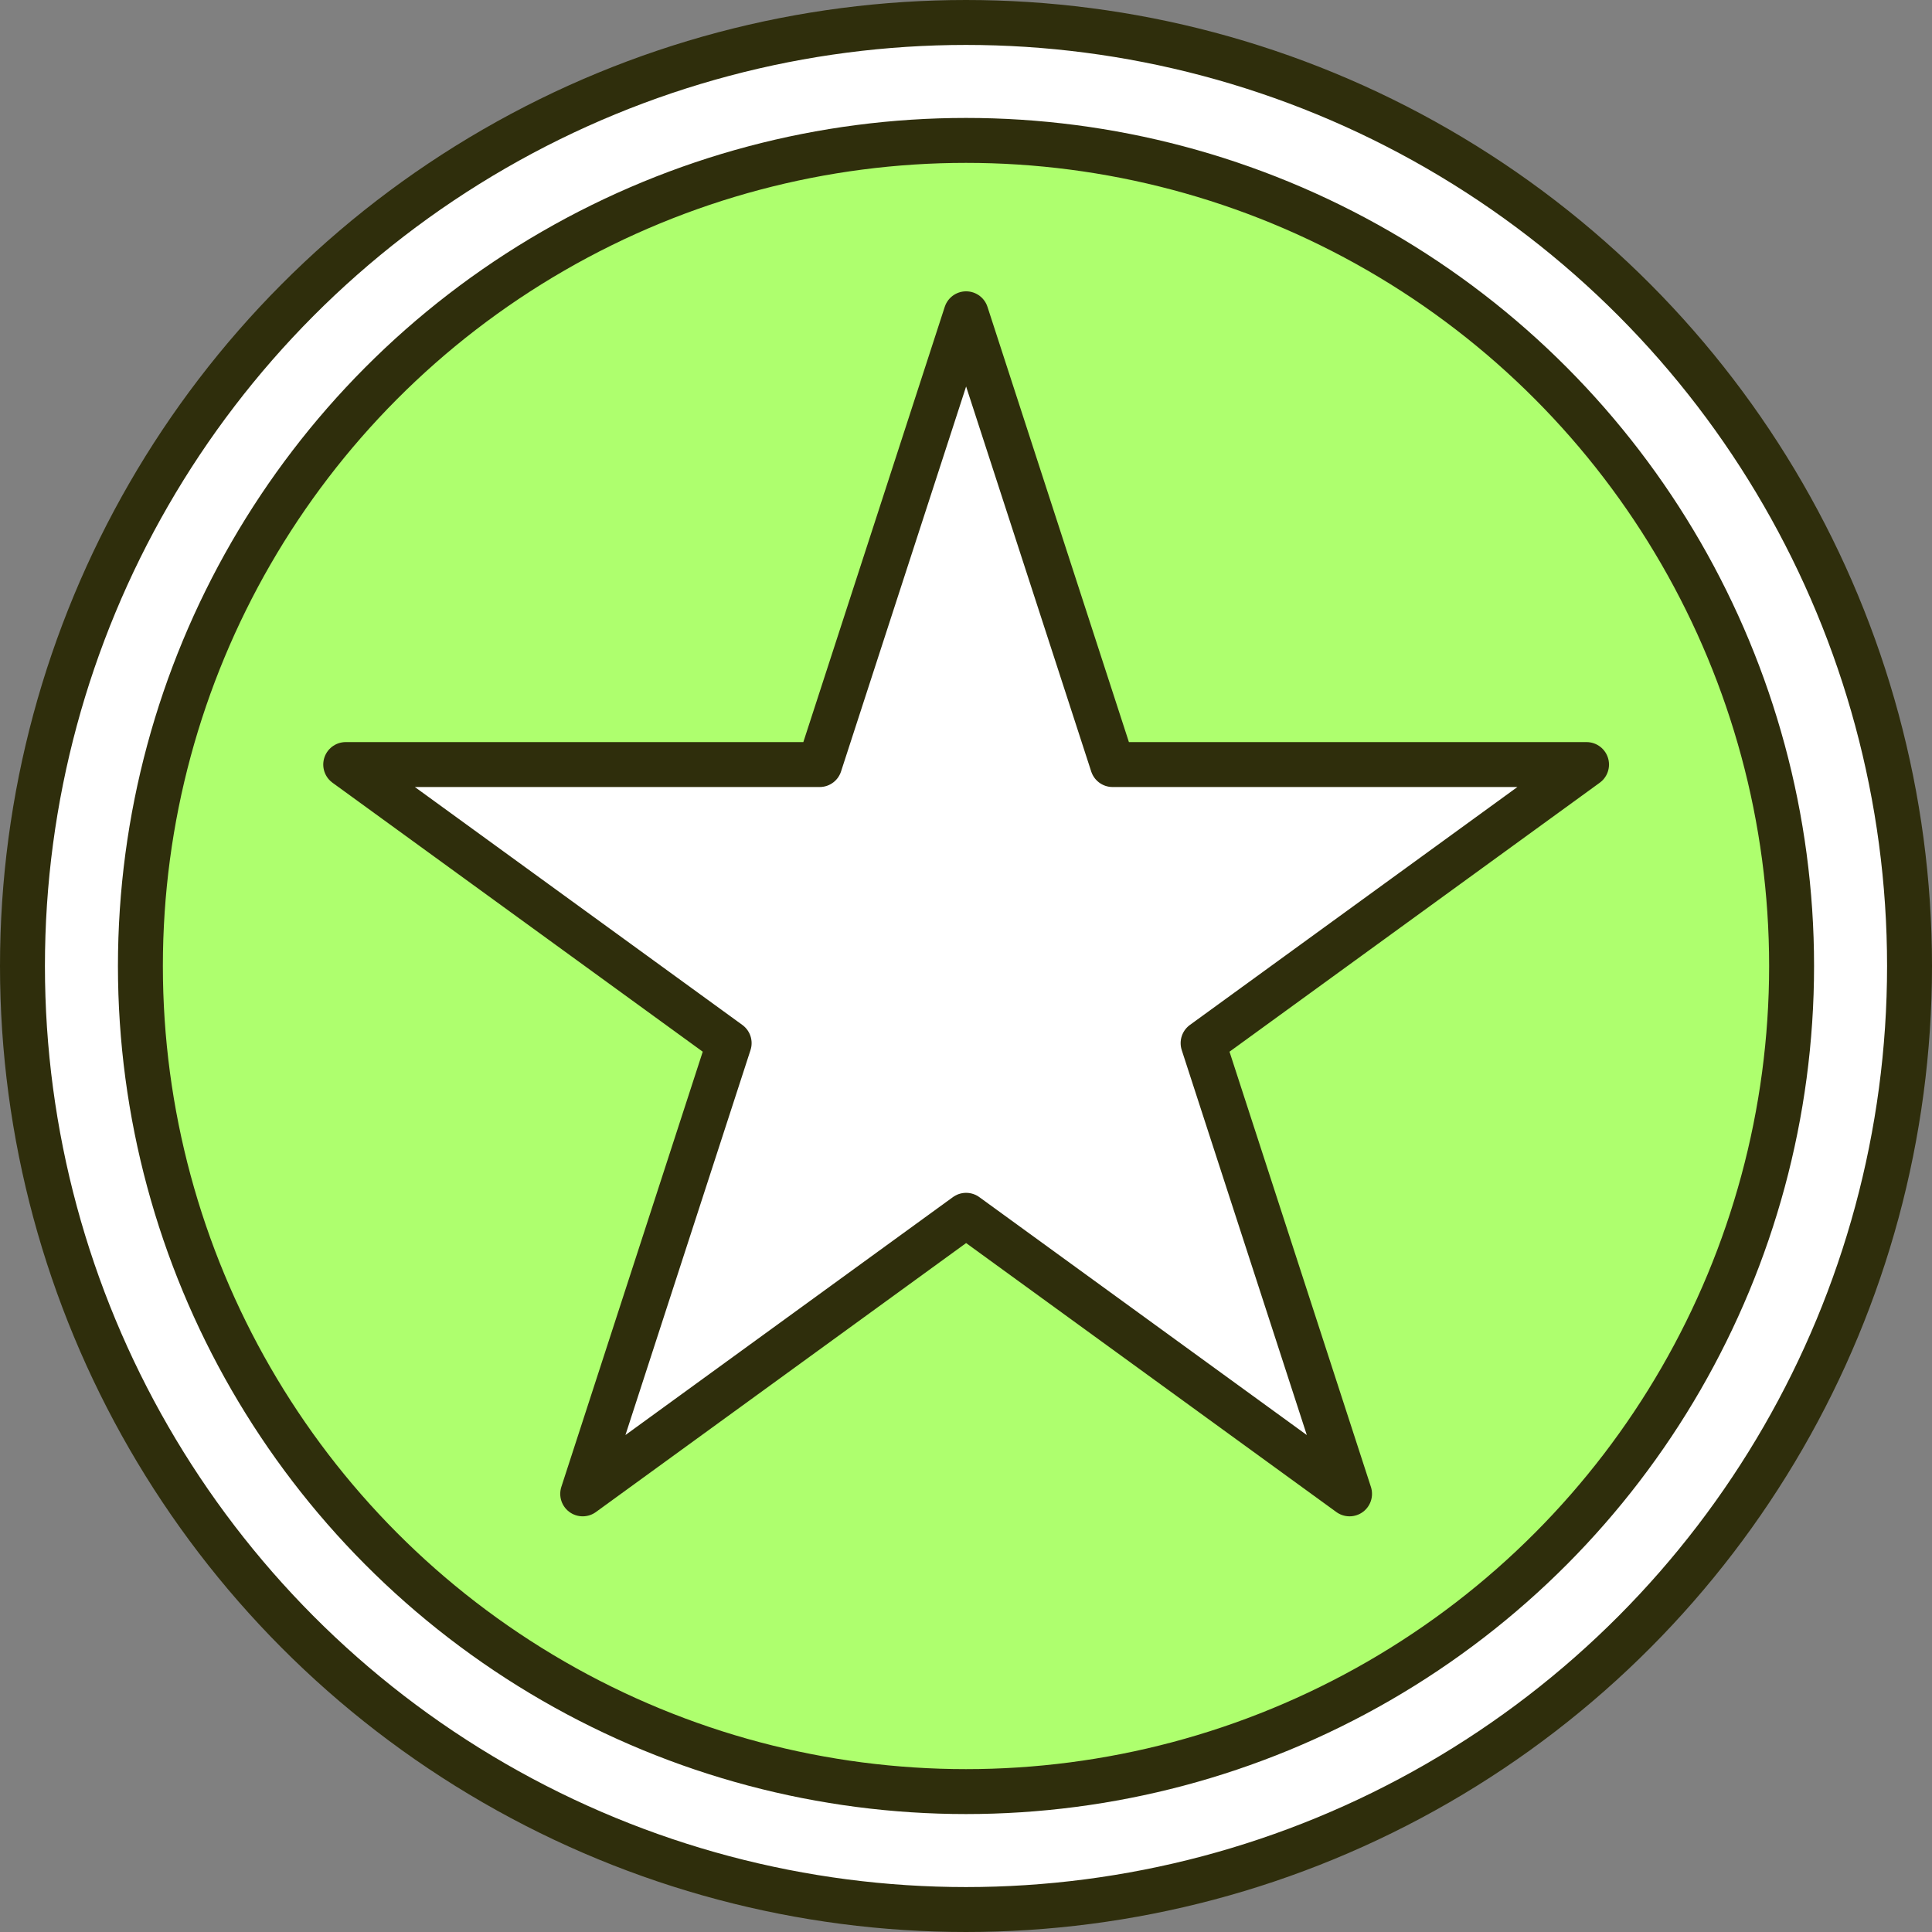
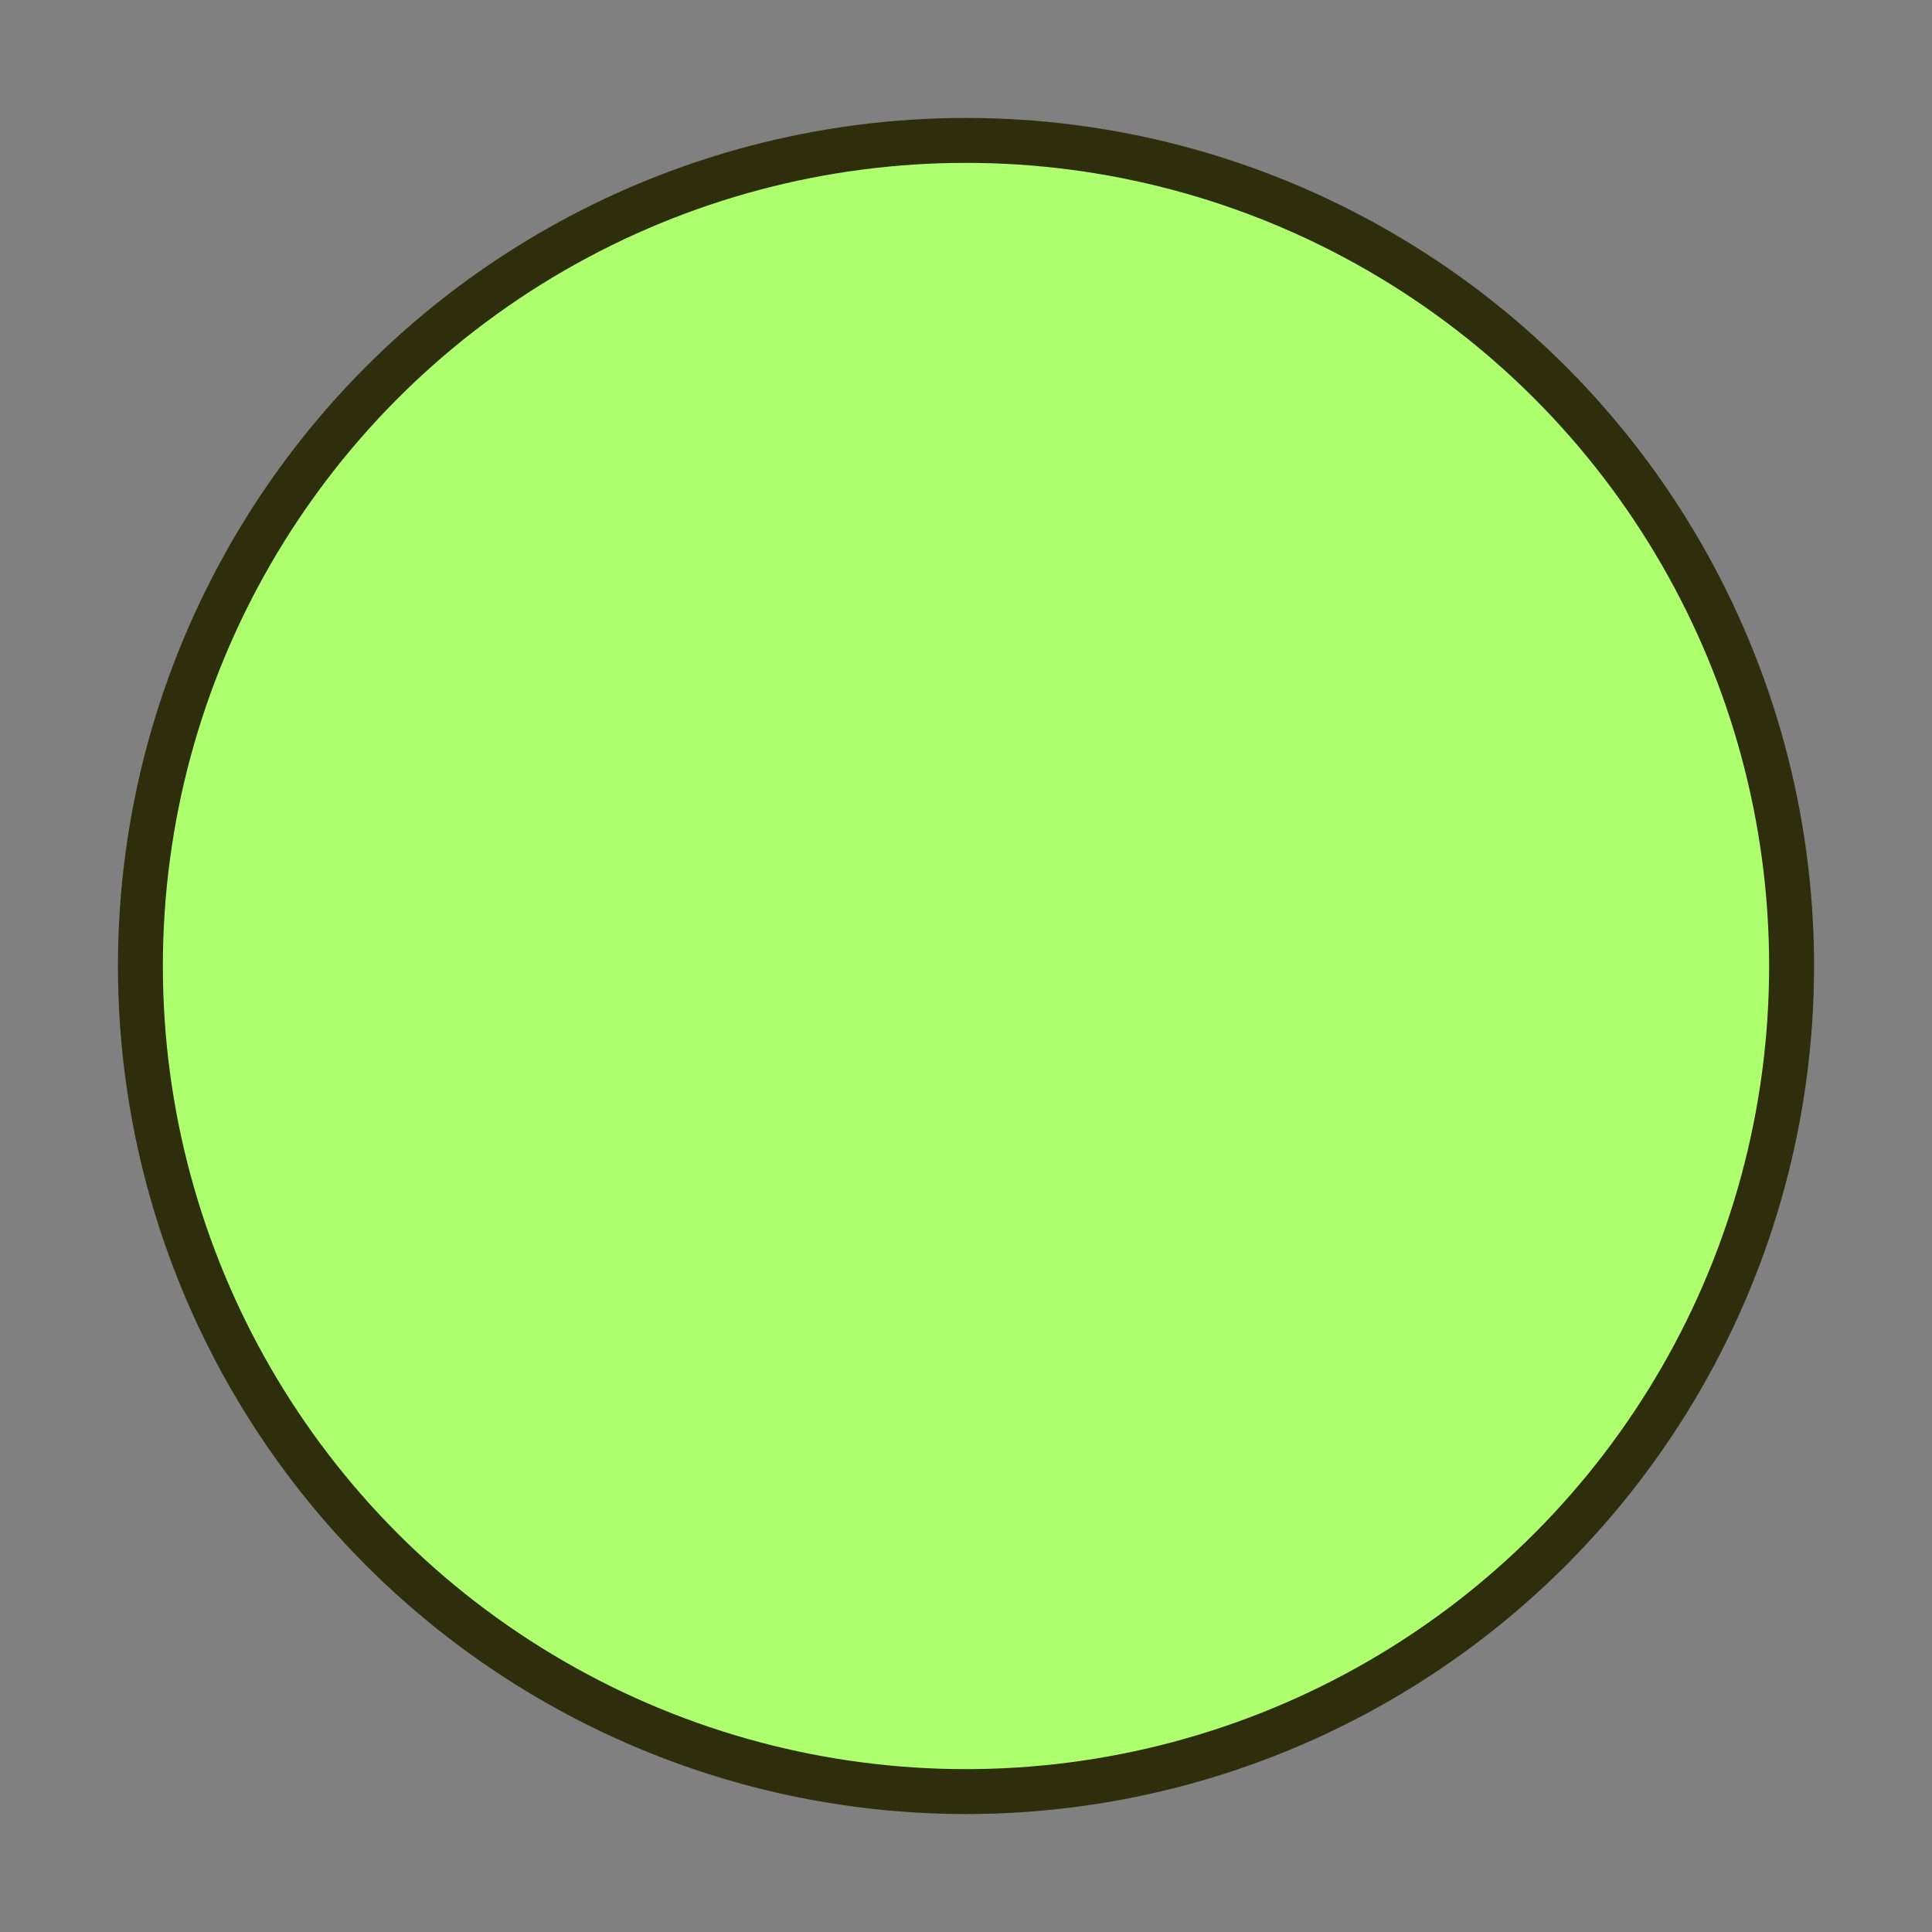
<svg xmlns="http://www.w3.org/2000/svg" width="86" height="86" viewBox="0 0 86 86" fill="none">
  <rect x="0" y="0" width="86" height="86" fill="#808080" stroke="none" />
-   <circle cx="43" cy="43" r="42" fill="white" stroke="#2F2E0C" stroke-width="2" stroke-linejoin="round" />
  <circle cx="43" cy="43" r="36.75" fill="#AEFF6E" stroke="#2F2E0C" stroke-width="2" stroke-linejoin="round" />
-   <path d="M43.005 13.968L49.525 34.033H70.622L53.554 46.433L60.073 66.497L43.005 54.097L25.938 66.497L32.457 46.433L15.389 34.033H36.486L43.005 13.968Z" fill="white" stroke="#2F2E0C" stroke-width="2" stroke-linejoin="round" />
</svg>